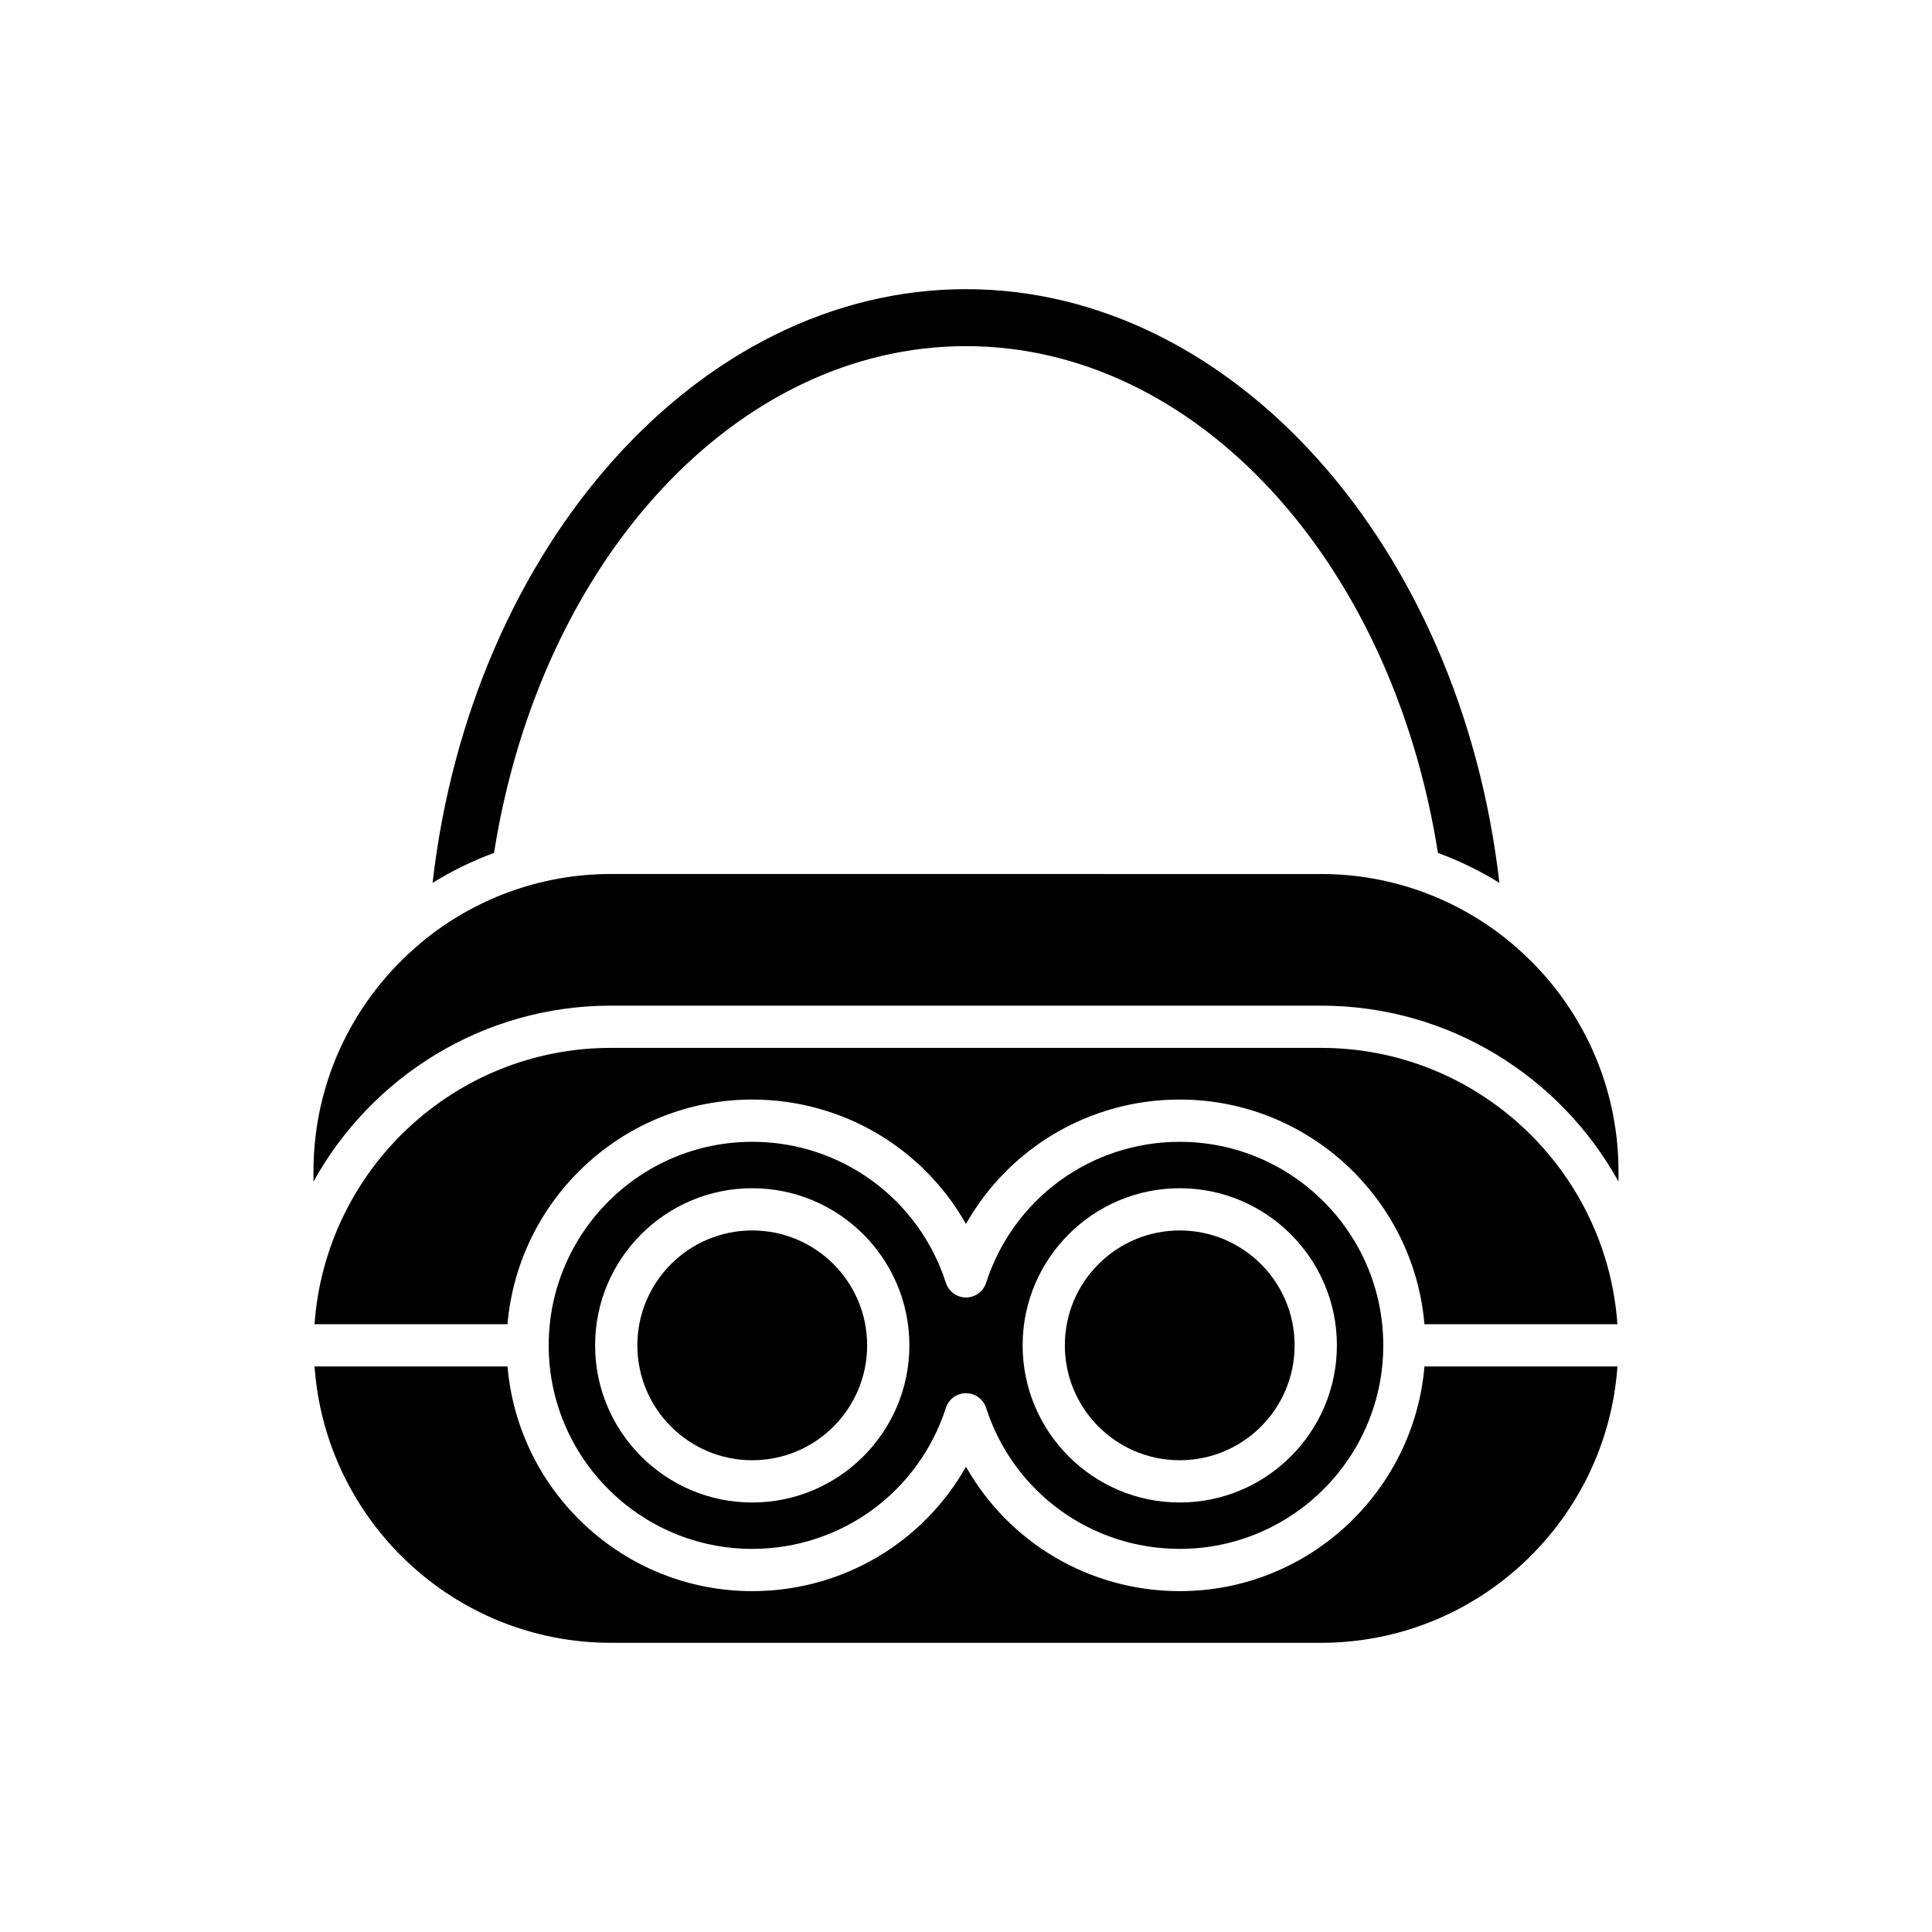
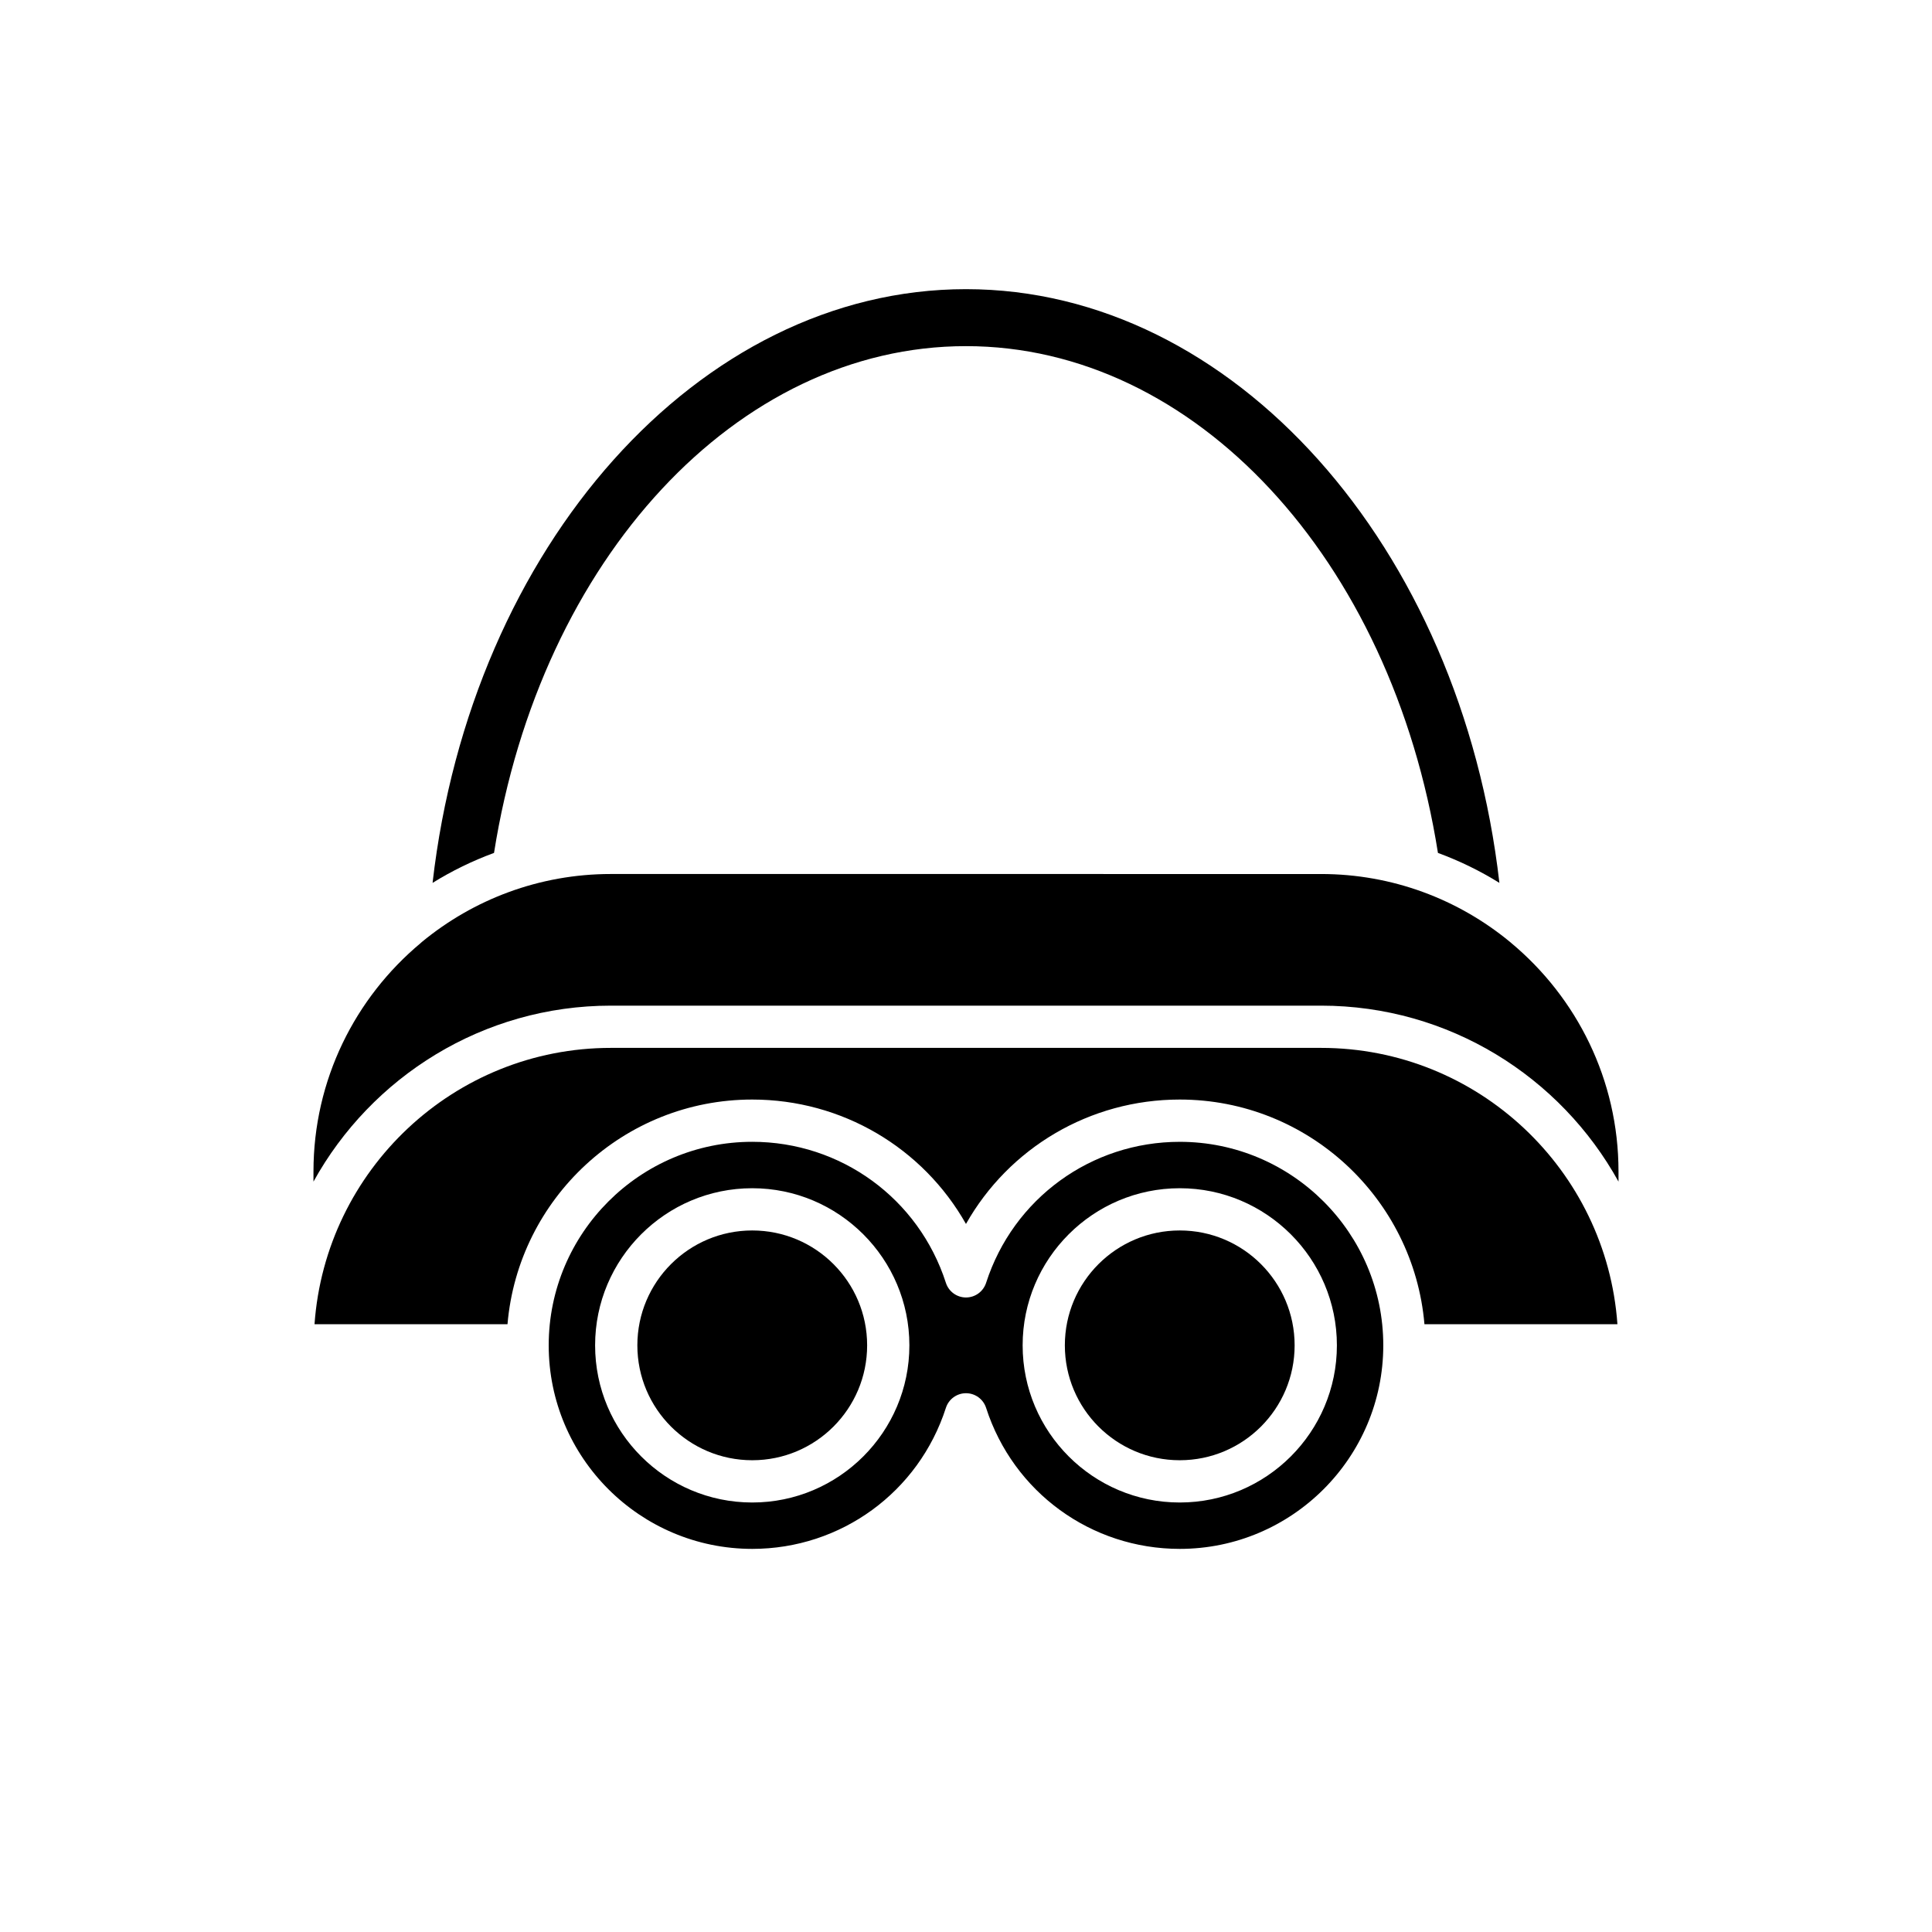
<svg xmlns="http://www.w3.org/2000/svg" fill="#000000" width="800px" height="800px" version="1.1" viewBox="144 144 512 512">
  <g>
    <path d="m494.09 421.7h-188.19c-41.578 0-75.656 32.379-78.547 73.23h51.141c2.852-33.301 30.824-59.539 64.852-59.539 23.855 0 45.266 12.828 56.648 32.969 11.383-20.141 32.793-32.969 56.648-32.969 34.027 0 62 26.238 64.852 59.539h51.141c-2.887-40.855-36.965-73.23-78.543-73.23z" />
    <path d="m400 235.73c60.551 0 112.72 56.285 125.07 134.3 5.727 2.109 11.172 4.769 16.285 7.941-10.215-89.145-70.547-157.34-141.36-157.34s-131.14 68.195-141.36 157.34c5.113-3.172 10.559-5.832 16.285-7.941 12.344-78.02 64.52-134.3 125.07-134.3z" />
    <path d="m572.92 454.45c0-24.32-11.082-46.09-28.445-60.562-0.129-0.109-0.258-0.207-0.379-0.324-13.617-11.203-31.035-17.941-50.004-17.941l-188.19-0.004c-19.016 0-36.48 6.769-50.113 18.023-0.105 0.102-0.207 0.199-0.32 0.293-17.336 14.473-28.395 36.219-28.395 60.516v2.688c15.348-27.77 44.918-46.633 78.828-46.633h188.19c33.91 0 63.48 18.863 78.828 46.633z" />
-     <path d="m572.64 506.13h-51.141c-2.852 33.301-30.824 59.539-64.852 59.539-23.855 0-45.266-12.832-56.648-32.969-11.383 20.141-32.793 32.969-56.648 32.969-34.027 0-62-26.238-64.852-59.539h-51.141c2.891 40.852 36.969 73.23 78.547 73.23h188.19c41.574 0 75.652-32.379 78.543-73.23z" />
    <path d="m487.09 500.53c0 16.816-13.633 30.449-30.445 30.449-16.816 0-30.449-13.633-30.449-30.449 0-16.812 13.633-30.445 30.449-30.445 16.812 0 30.445 13.633 30.445 30.445" />
    <path d="m343.35 554.47c23.484 0 44.109-15.016 51.32-37.371 0.746-2.312 2.898-3.883 5.328-3.883s4.582 1.57 5.328 3.883c7.211 22.352 27.836 37.371 51.32 37.371 29.742 0 53.938-24.195 53.938-53.938 0-29.746-24.199-53.938-53.938-53.938-23.484 0-44.109 15.016-51.32 37.371-0.75 2.309-2.898 3.879-5.328 3.879s-4.582-1.57-5.328-3.883c-7.211-22.352-27.836-37.371-51.32-37.371-29.742 0-53.938 24.195-53.938 53.938-0.004 29.746 24.195 53.941 53.938 53.941zm113.3-95.578c22.961 0 41.641 18.68 41.641 41.641 0 22.965-18.68 41.645-41.641 41.645-22.965 0-41.641-18.68-41.641-41.645-0.004-22.961 18.676-41.641 41.641-41.641zm-113.3 0c22.961 0 41.645 18.68 41.645 41.641 0 22.965-18.68 41.645-41.645 41.645-22.961 0-41.641-18.68-41.641-41.645-0.004-22.961 18.676-41.641 41.641-41.641z" />
    <path d="m373.8 500.53c0 16.816-13.633 30.449-30.445 30.449-16.816 0-30.449-13.633-30.449-30.449 0-16.812 13.633-30.445 30.449-30.445 16.812 0 30.445 13.633 30.445 30.445" />
  </g>
</svg>